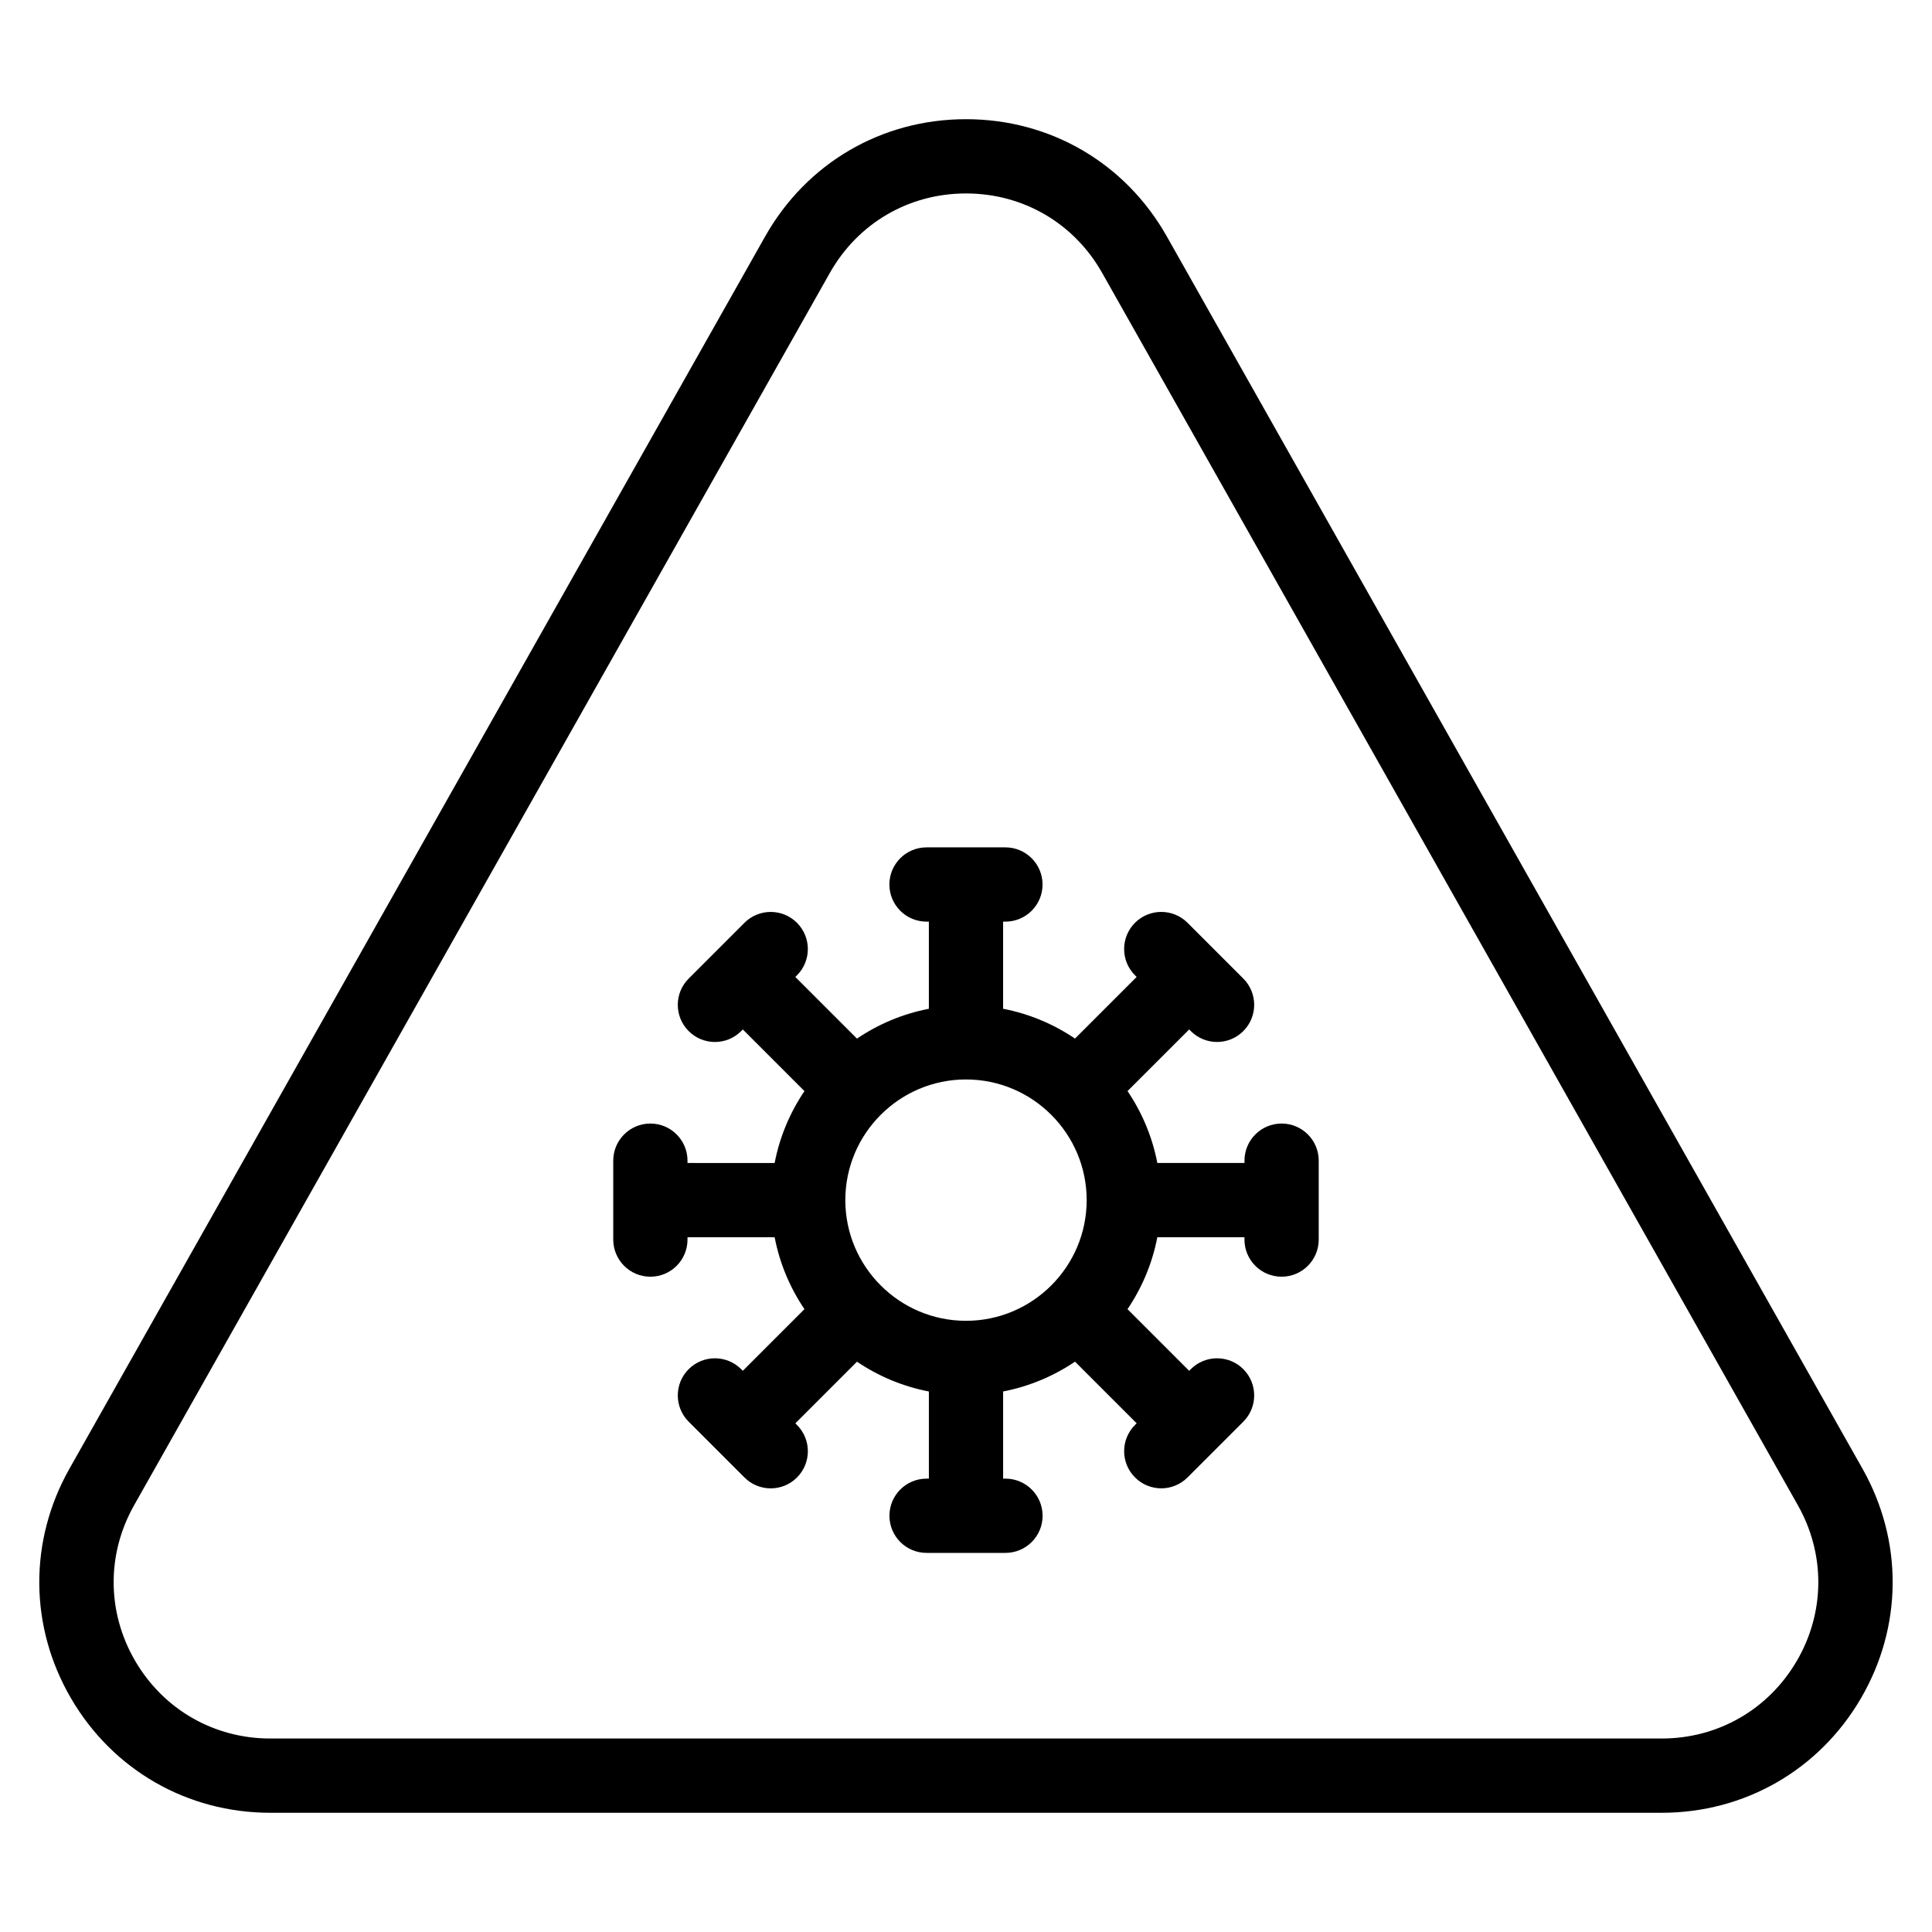
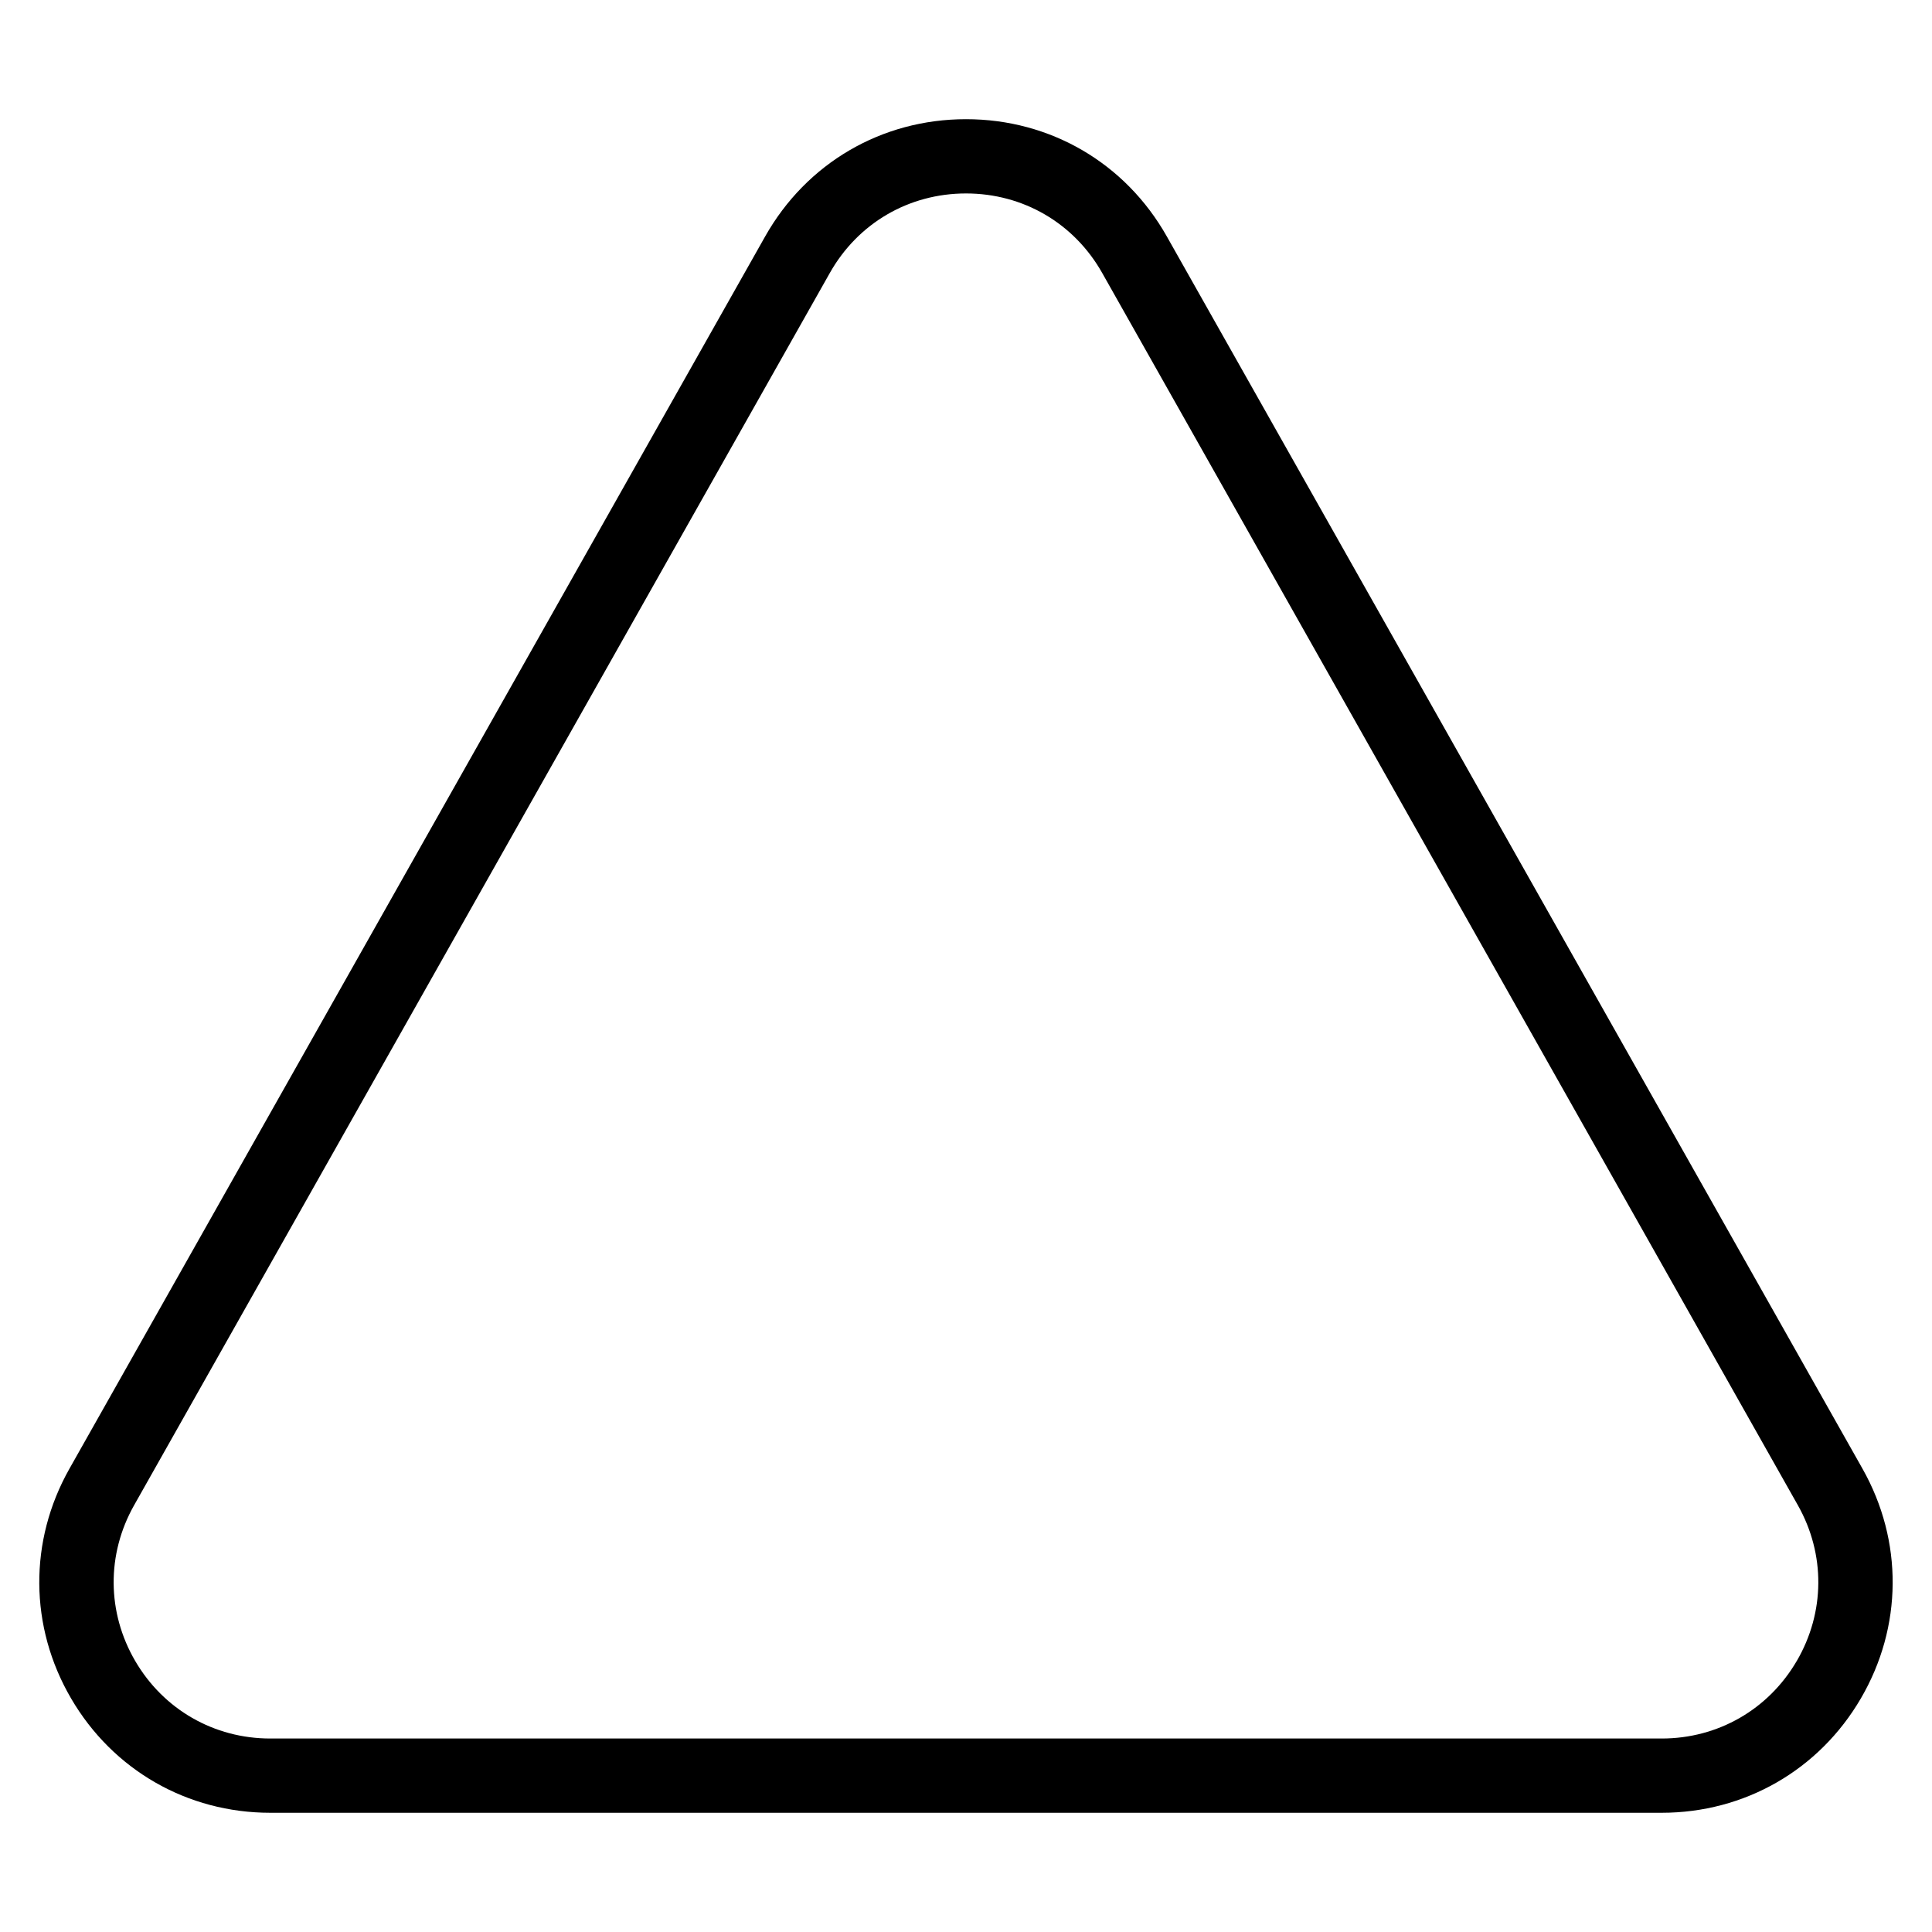
<svg xmlns="http://www.w3.org/2000/svg" fill="#000000" width="800px" height="800px" version="1.1" viewBox="144 144 512 512">
  <g>
    <path d="m637.59 533.24-184.37-326.58c-10.984-19.457-30.883-31.074-53.223-31.074-22.344 0-42.238 11.613-53.223 31.07l-184.38 326.58c-10.801 19.133-10.637 41.887 0.441 60.863 11.078 18.977 30.809 30.305 52.781 30.305h368.75c21.973 0 41.703-11.328 52.781-30.305 11.082-18.98 11.246-41.73 0.441-60.863zm-17.434 50.938c-7.512 12.867-20.891 20.547-35.785 20.547h-368.75c-14.898 0-28.273-7.68-35.789-20.547-7.512-12.867-7.621-28.293-0.297-41.266l184.38-326.58c7.445-13.191 20.938-21.066 36.086-21.066s28.637 7.875 36.086 21.066l184.37 326.58c7.324 12.973 7.211 28.398-0.297 41.266z" />
-     <path d="m483.64 441.75c-5.434 0-9.84 4.406-9.84 9.84v0.613h-23.09c-1.344-6.941-4.074-13.395-7.902-19.051l16.336-16.336 0.434 0.434c1.922 1.922 4.441 2.883 6.957 2.883 2.519 0 5.035-0.961 6.957-2.883 3.844-3.844 3.844-10.074 0-13.918l-14.785-14.785c-3.844-3.84-10.07-3.84-13.918 0-3.844 3.844-3.844 10.074 0 13.918l0.434 0.434-16.336 16.336c-5.656-3.828-12.109-6.559-19.051-7.902v-23.09h0.613c5.434 0 9.84-4.406 9.84-9.84s-4.406-9.84-9.84-9.84h-20.91c-5.434 0-9.84 4.406-9.84 9.84s4.406 9.84 9.84 9.84l0.621 0.004v23.09c-6.941 1.344-13.395 4.074-19.051 7.902l-16.336-16.336 0.434-0.434c3.844-3.844 3.844-10.074 0-13.918-3.844-3.84-10.074-3.84-13.914 0l-14.785 14.785c-3.844 3.844-3.844 10.074 0 13.918 1.922 1.922 4.441 2.883 6.957 2.883 2.519 0 5.039-0.961 6.957-2.883l0.434-0.434 16.336 16.336c-3.828 5.656-6.559 12.109-7.902 19.051l-23.09-0.004v-0.613c0-5.434-4.406-9.84-9.84-9.84s-9.84 4.406-9.84 9.84v20.91c0 5.434 4.406 9.84 9.84 9.84s9.84-4.406 9.84-9.84v-0.613h23.09c1.344 6.941 4.074 13.395 7.902 19.051l-16.336 16.336-0.434-0.434c-3.844-3.84-10.074-3.84-13.914 0-3.844 3.844-3.844 10.074 0 13.918l14.789 14.789c1.922 1.922 4.441 2.883 6.957 2.883 2.519 0 5.039-0.961 6.957-2.883 3.844-3.844 3.844-10.074 0-13.918l-0.434-0.434 16.336-16.336c5.656 3.828 12.109 6.559 19.051 7.902v23.09h-0.613c-5.434 0-9.84 4.406-9.84 9.84s4.406 9.84 9.84 9.84h20.91c5.434 0 9.84-4.406 9.84-9.84s-4.406-9.84-9.84-9.84l-0.621-0.008v-23.09c6.941-1.344 13.395-4.074 19.051-7.902l16.336 16.336-0.434 0.434c-3.844 3.844-3.844 10.07 0 13.918 1.922 1.922 4.441 2.883 6.957 2.883 2.519 0 5.035-0.961 6.957-2.883l7.391-7.387 7.394-7.394c3.844-3.844 3.844-10.07 0-13.918-3.84-3.84-10.07-3.84-13.918 0l-0.434 0.434-16.336-16.336c3.828-5.656 6.559-12.109 7.902-19.051h23.09v0.613c0 5.434 4.406 9.84 9.84 9.84 5.434 0 9.84-4.406 9.84-9.84v-20.91c0.004-5.434-4.402-9.84-9.836-9.84zm-83.641 52.277c-17.633 0-31.98-14.348-31.98-31.98s14.348-31.98 31.98-31.98 31.98 14.348 31.98 31.98-14.348 31.98-31.98 31.98z" />
  </g>
</svg>